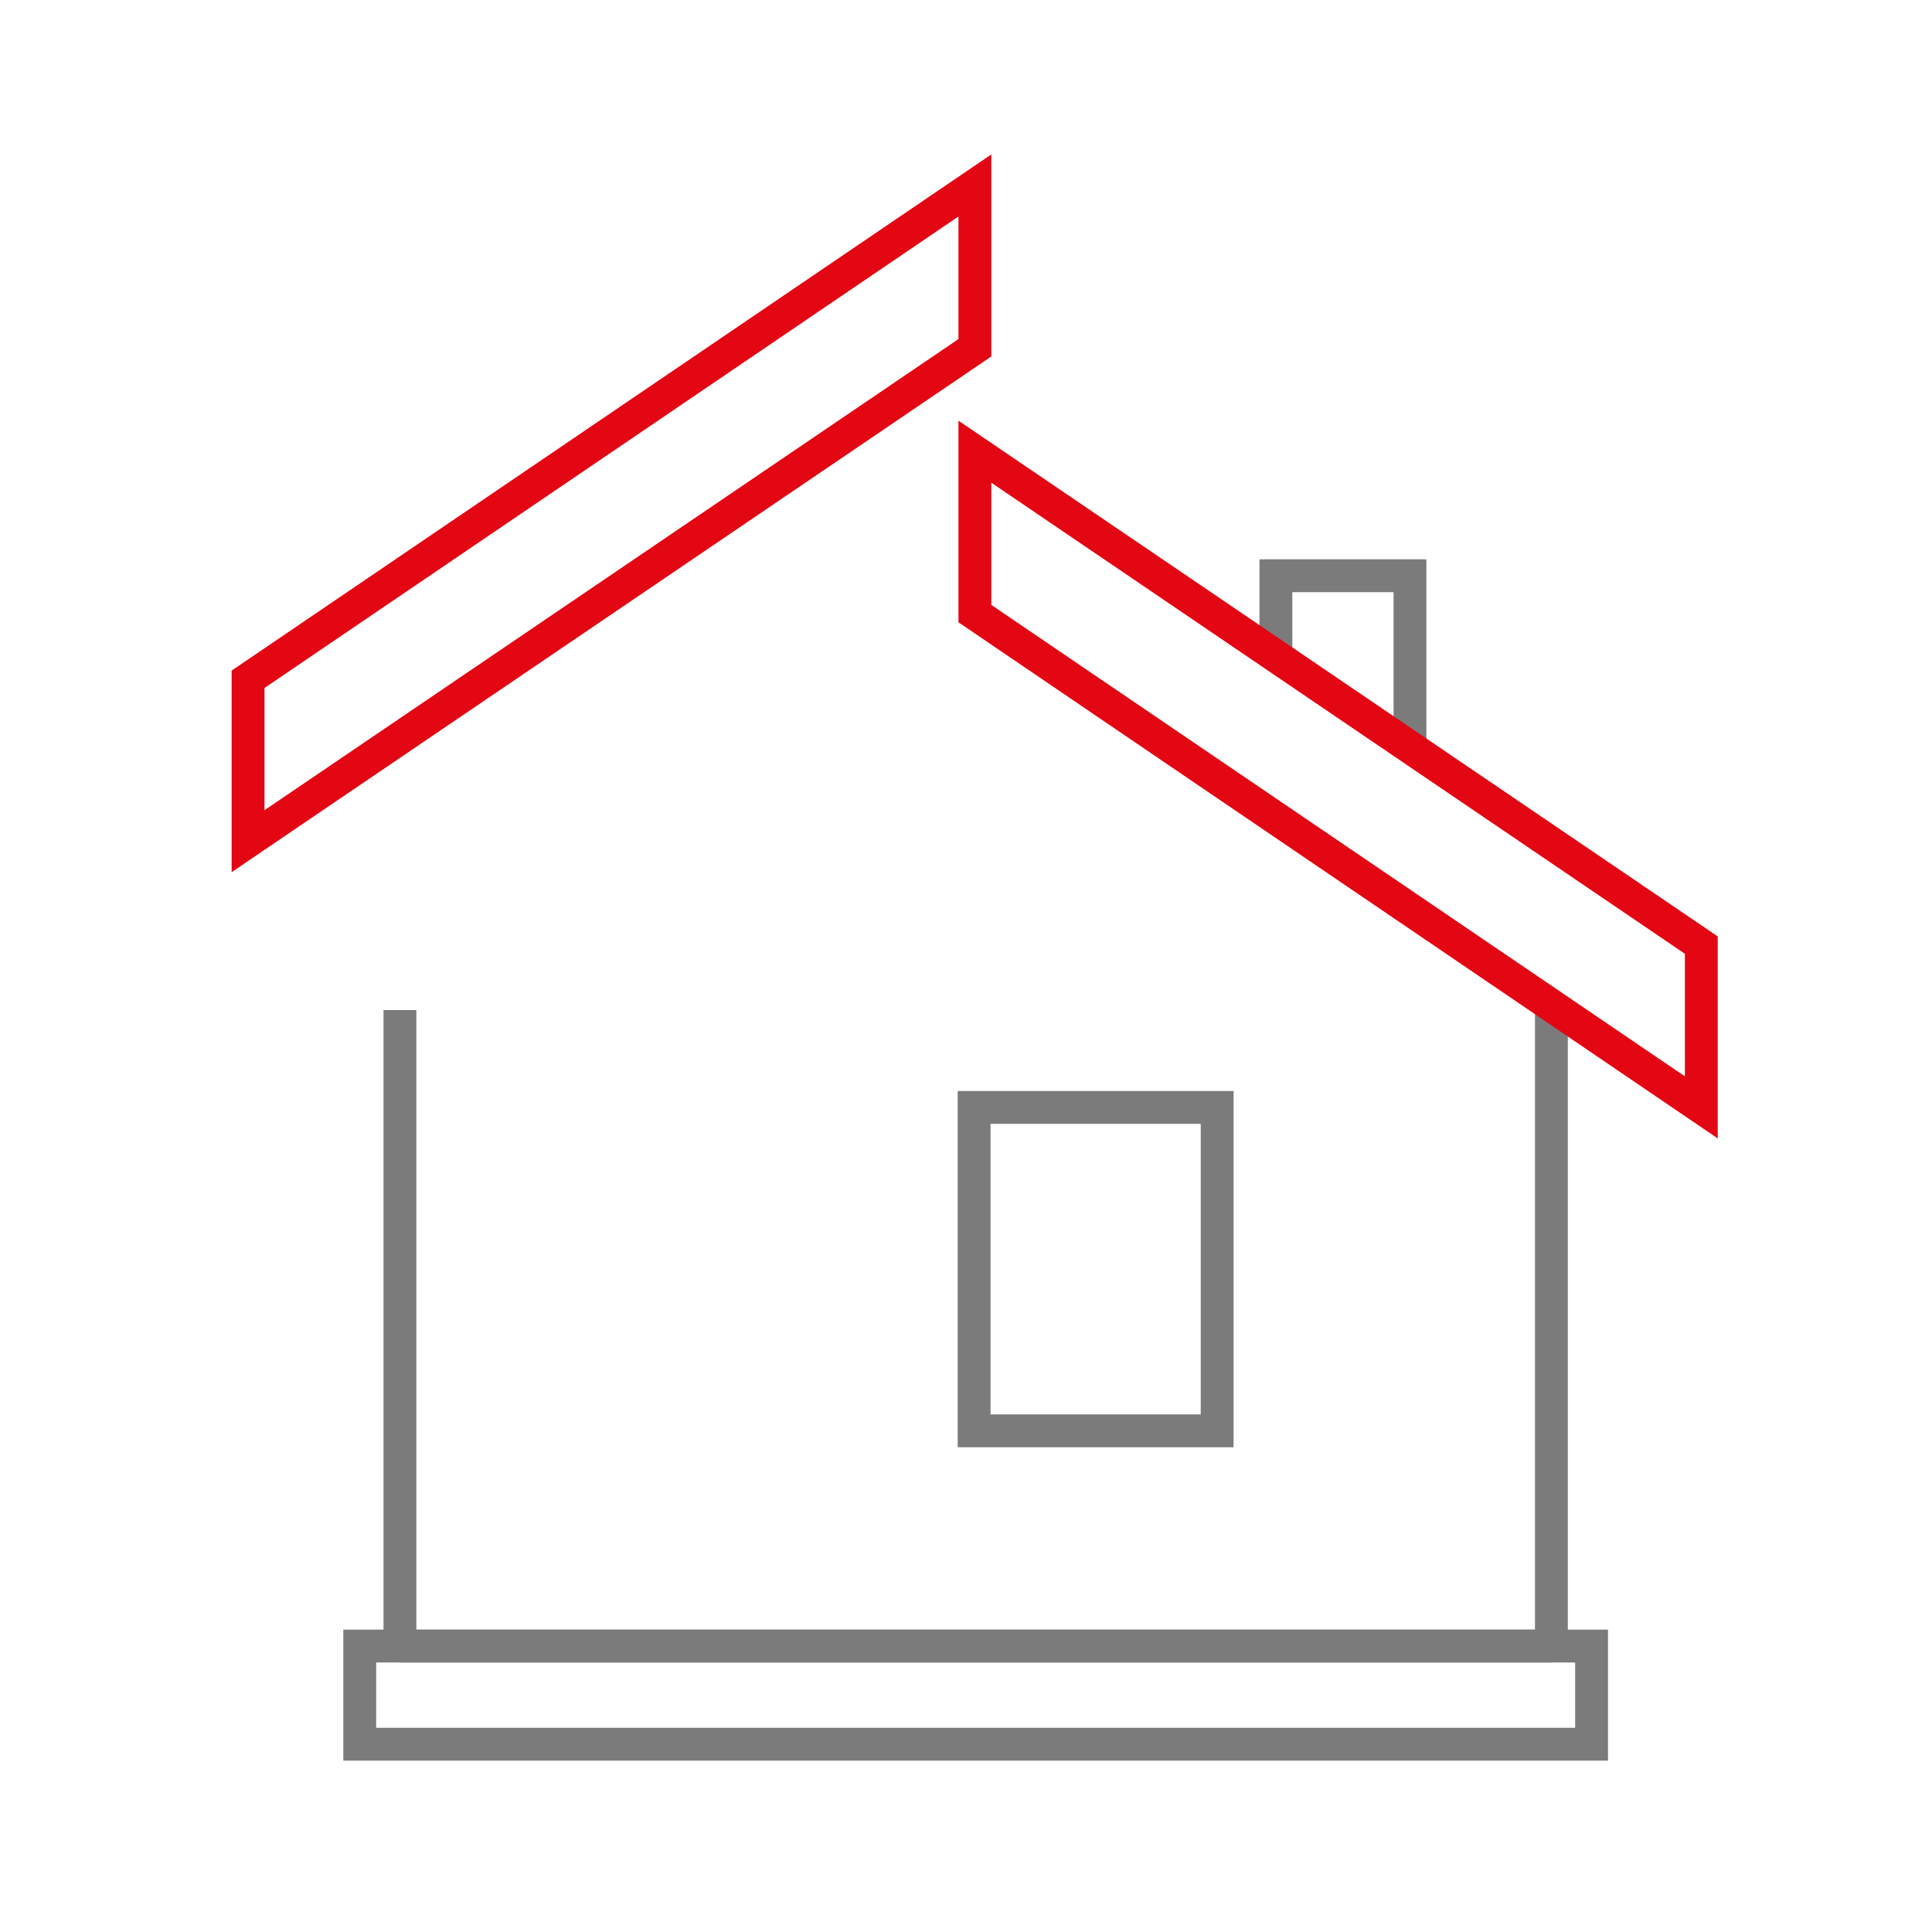
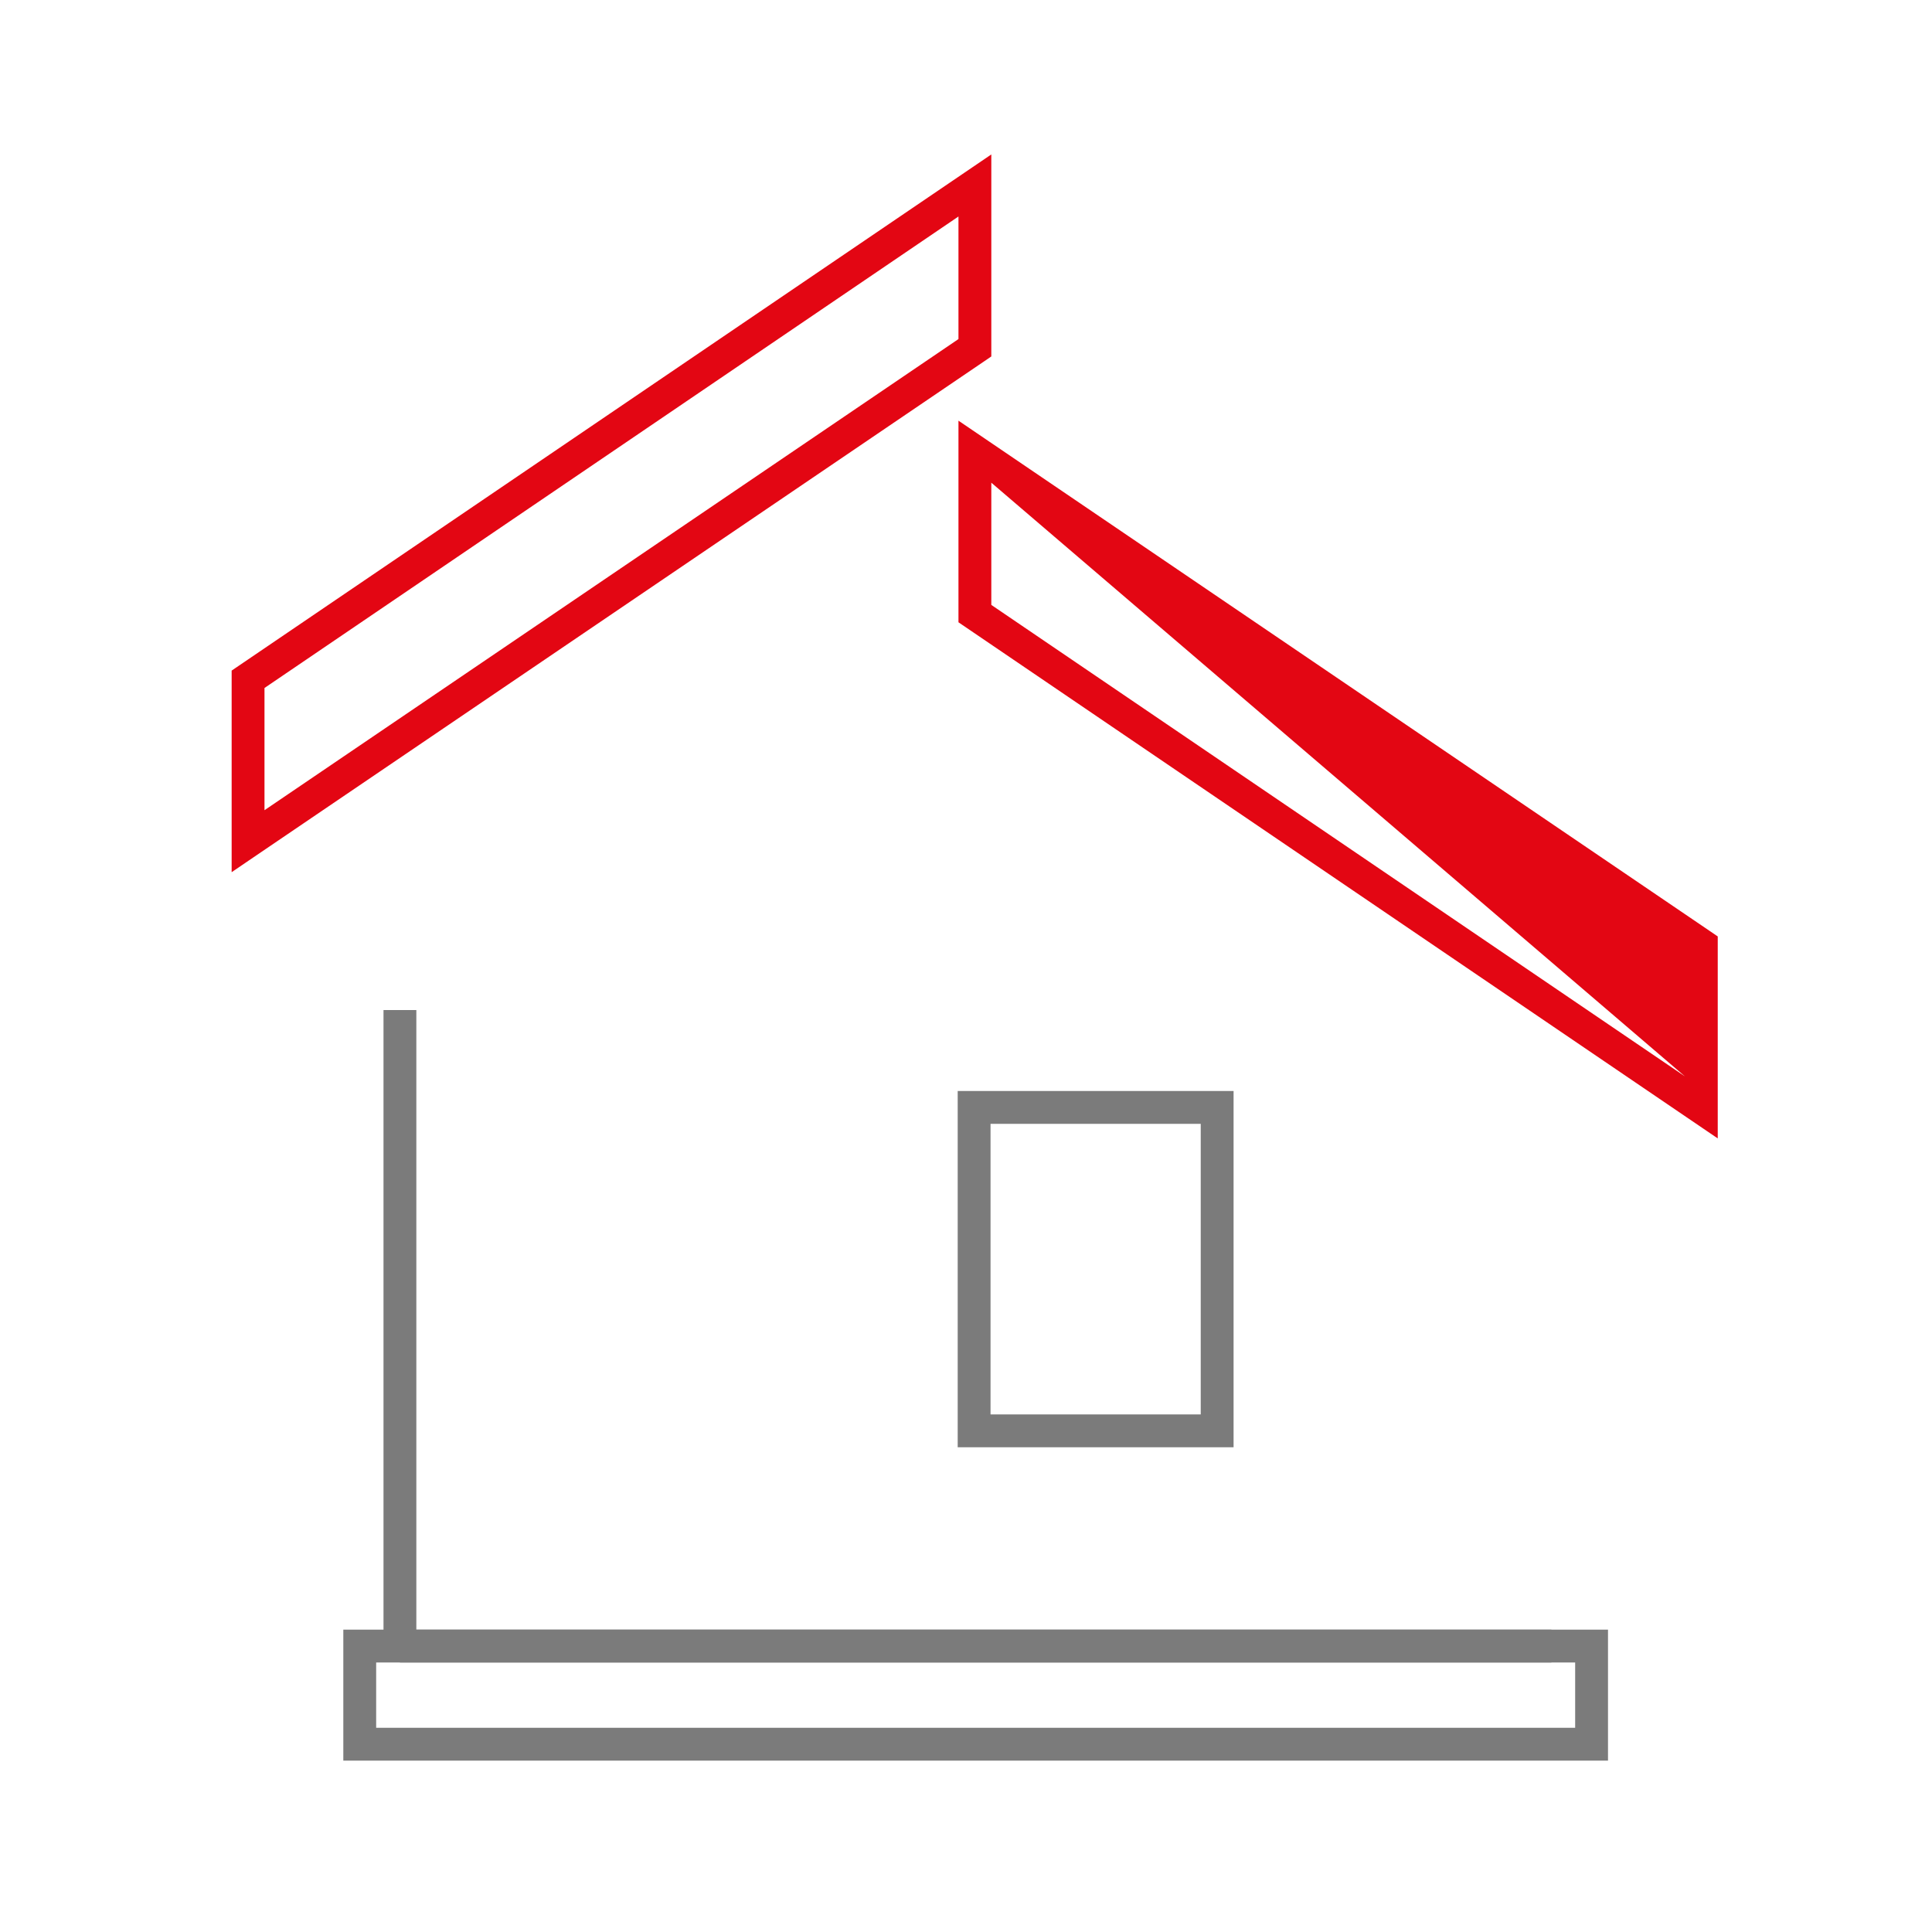
<svg xmlns="http://www.w3.org/2000/svg" width="50" height="50" viewBox="0 0 50 50" fill="none">
-   <path d="M36.914 14.475V19.36H36.065V15.325H33.445V17.09H32.595V14.475H36.914Z" fill="#7B7B7B" />
  <path d="M10.775 26.14V42.6H9.925V26.14H10.775Z" fill="#7B7B7B" />
-   <path d="M40.575 26.14V42.6H39.725V26.14H40.575Z" fill="#7B7B7B" />
  <path d="M40.15 42.175V43.025H10.35V42.175H40.15Z" fill="#7B7B7B" />
-   <path d="M44.269 24.108L44.455 24.235V29.462L24.805 16.105V10.887L44.269 24.108ZM25.655 15.655L43.605 27.856V24.684L25.655 12.492V15.655Z" fill="#E30613" />
+   <path d="M44.269 24.108L44.455 24.235V29.462L24.805 16.105V10.887L44.269 24.108ZM25.655 15.655L43.605 27.856L25.655 12.492V15.655Z" fill="#E30613" />
  <path d="M25.655 9.225L25.469 9.352L6.658 22.121L5.995 22.572V17.355L25.655 3.997V9.225ZM6.845 17.805V20.968L24.805 8.775V5.603L6.845 17.805Z" fill="#E30613" />
  <path d="M31.925 28.235V37.455H24.785V28.235H31.925ZM25.635 36.605H31.075V29.085H25.635V36.605Z" fill="#7B7B7B" />
  <path d="M41.615 42.175V45.565H8.885V42.175H41.615ZM9.735 44.715H40.765V43.025H9.735V44.715Z" fill="#7B7B7B" />
</svg>